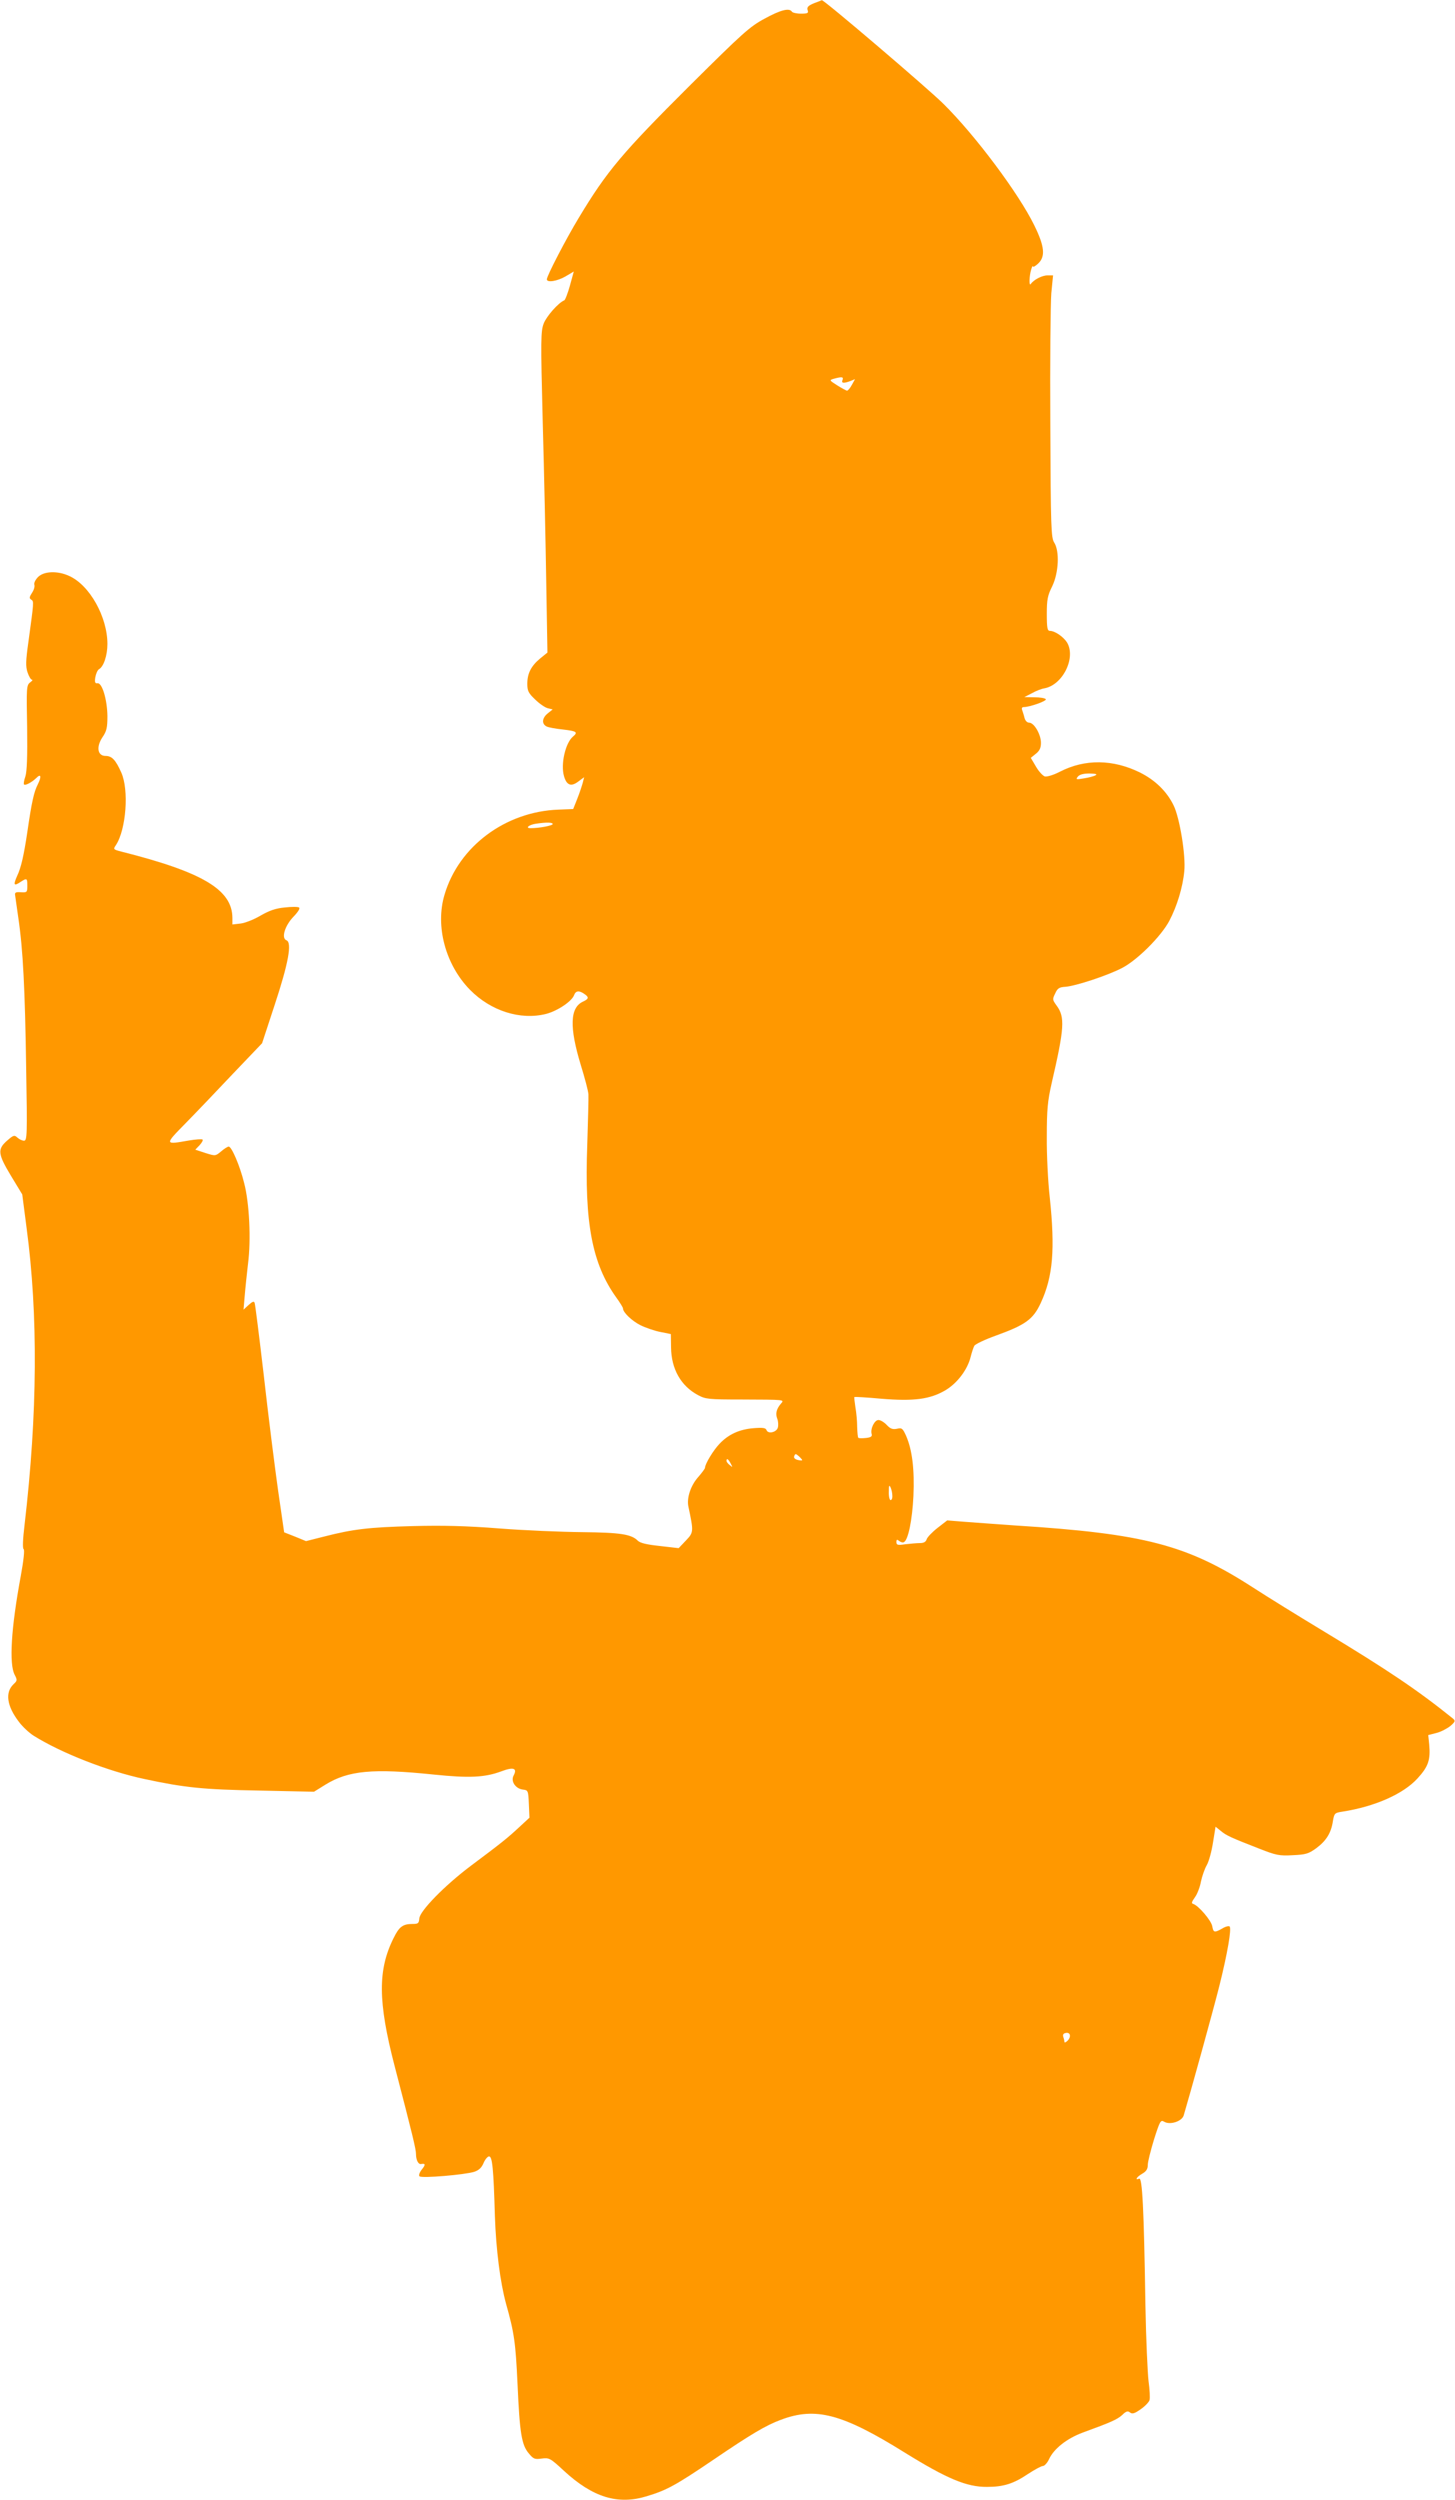
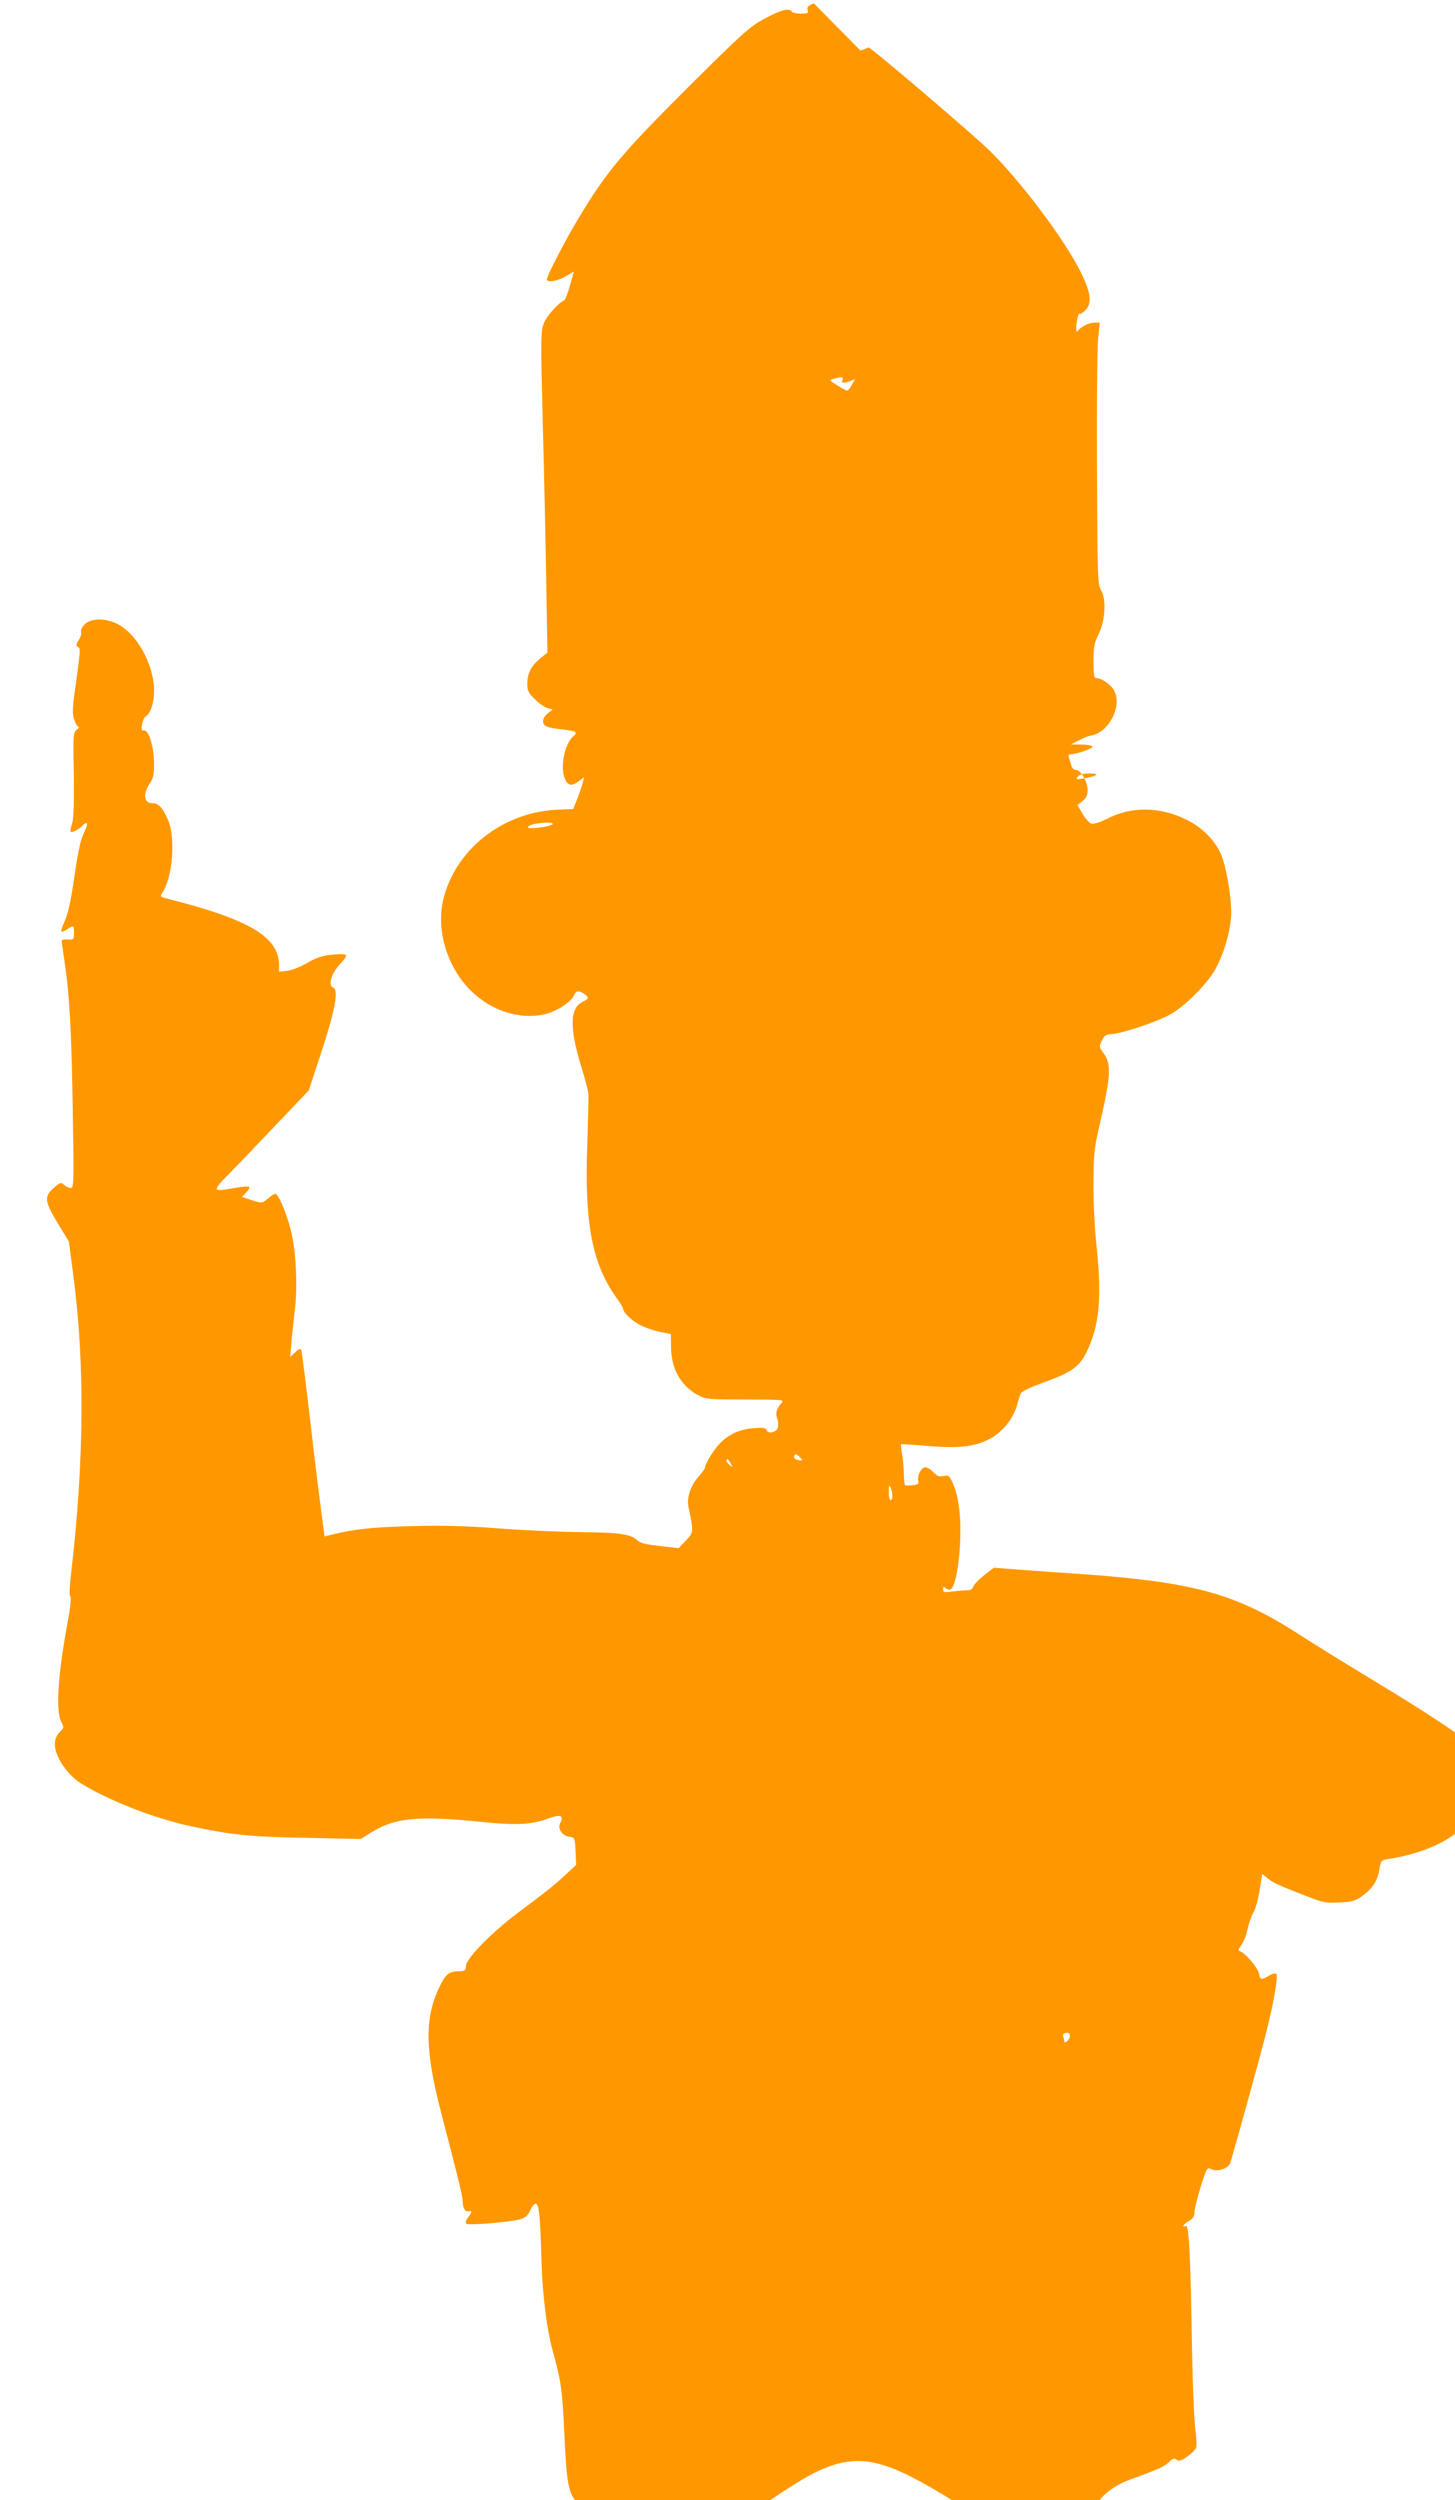
<svg xmlns="http://www.w3.org/2000/svg" version="1.0" width="745pt" height="1280pt" viewBox="0 0 745 1280" preserveAspectRatio="xMidYMid meet">
  <g transform="translate(0,1280) scale(0.1,-0.1)" fill="#ff9800" stroke="none">
-     <path d="M4167 12783 c-29 -12 -36 -20 -32 -34 6 -16 1 -19 -34 -19 -22 0 -43 5 -46 10 -13 21 -59 9 -141 -36 -76 -41 -112 -74 -382 -342 -347 -346 -424 -437 -569 -678 -63 -104 -163 -296 -163 -314 0 -18 53 -10 96 15 l42 25 -20 -73 c-11 -39 -24 -73 -29 -75 -29 -11 -90 -80 -105 -118 -15 -40 -16 -79 -5 -506 7 -255 15 -624 18 -821 l6 -358 -37 -30 c-47 -39 -66 -77 -66 -130 0 -36 6 -48 40 -80 22 -22 52 -42 65 -45 l25 -6 -25 -20 c-29 -23 -33 -53 -7 -67 9 -5 47 -12 85 -16 69 -8 78 -13 51 -36 -39 -32 -64 -142 -46 -203 13 -46 36 -55 72 -28 l31 23 -7 -28 c-4 -15 -16 -52 -28 -82 l-21 -53 -75 -3 c-272 -10 -511 -188 -584 -436 -48 -161 5 -358 130 -486 107 -109 258 -157 390 -124 58 15 132 64 144 97 9 24 28 24 58 1 18 -14 15 -22 -13 -35 -67 -31 -70 -131 -11 -325 20 -65 38 -132 39 -150 1 -18 -2 -133 -6 -257 -15 -401 25 -610 148 -782 19 -26 35 -52 35 -57 0 -20 45 -63 88 -85 26 -13 72 -29 102 -35 l55 -11 1 -68 c1 -110 50 -198 139 -245 37 -20 55 -22 220 -22 229 -1 222 0 203 -22 -23 -27 -28 -51 -18 -77 5 -13 6 -33 3 -44 -6 -25 -50 -35 -58 -14 -4 12 -19 14 -68 10 -72 -6 -128 -32 -173 -80 -31 -32 -74 -103 -74 -122 0 -5 -16 -26 -34 -47 -39 -43 -61 -108 -51 -153 27 -128 27 -131 -13 -173 l-37 -39 -96 11 c-66 7 -101 15 -113 27 -33 33 -87 42 -286 44 -107 1 -298 9 -425 19 -167 13 -287 16 -440 12 -228 -6 -308 -16 -453 -53 l-95 -24 -56 23 -56 22 -32 221 c-17 122 -50 383 -72 580 -23 197 -44 365 -47 373 -3 11 -11 8 -31 -10 l-26 -24 6 70 c3 39 11 113 17 165 16 123 7 312 -20 414 -22 89 -64 186 -79 186 -5 0 -23 -11 -39 -25 -29 -24 -29 -24 -80 -8 l-52 17 22 23 c12 13 19 26 15 29 -3 3 -35 1 -70 -5 -125 -22 -125 -22 -18 87 53 54 163 169 244 255 l149 156 65 198 c70 212 89 317 60 329 -28 10 -9 74 35 120 25 26 36 44 29 48 -6 4 -39 4 -73 0 -46 -4 -79 -16 -123 -41 -33 -20 -79 -38 -102 -41 l-43 -5 0 34 c-1 144 -152 234 -568 339 -43 11 -43 12 -28 34 52 80 67 282 27 371 -29 65 -48 85 -81 85 -41 0 -48 47 -15 96 21 31 25 48 25 108 -1 84 -27 172 -51 168 -12 -2 -15 5 -11 30 3 18 11 37 19 42 24 13 43 71 43 129 0 139 -91 301 -195 348 -60 28 -130 25 -160 -5 -14 -14 -22 -31 -19 -40 3 -8 -2 -26 -12 -41 -14 -22 -15 -28 -4 -35 14 -9 14 -8 -15 -220 -13 -93 -14 -122 -4 -152 7 -21 17 -38 23 -38 5 0 1 -6 -10 -14 -18 -14 -19 -26 -15 -229 2 -150 -1 -227 -9 -252 -7 -20 -10 -39 -7 -41 7 -7 40 11 62 32 25 26 29 9 8 -33 -19 -37 -31 -90 -53 -243 -18 -120 -32 -182 -52 -224 -21 -47 -17 -54 16 -32 34 22 36 21 36 -19 0 -33 -2 -35 -33 -33 -24 2 -31 -1 -30 -12 1 -8 9 -62 17 -120 24 -162 34 -362 40 -767 6 -344 5 -373 -11 -373 -9 0 -24 7 -34 16 -15 14 -20 13 -53 -16 -50 -44 -47 -68 21 -181 l57 -94 22 -170 c60 -448 56 -954 -10 -1520 -9 -75 -11 -122 -5 -126 6 -3 0 -58 -15 -140 -49 -265 -60 -447 -31 -503 14 -27 14 -30 -5 -48 -45 -42 -35 -112 26 -192 19 -26 54 -58 76 -72 140 -88 379 -182 568 -222 205 -44 301 -54 586 -59 l282 -6 58 36 c118 73 244 84 554 52 183 -19 262 -15 346 16 63 24 84 17 64 -21 -16 -29 9 -67 47 -72 27 -3 28 -5 31 -74 l3 -70 -53 -49 c-58 -54 -90 -80 -248 -198 -133 -100 -261 -231 -263 -269 -2 -25 -6 -28 -35 -28 -49 0 -68 -14 -96 -71 -82 -163 -81 -326 4 -654 93 -357 110 -428 110 -453 0 -30 12 -54 26 -51 23 4 24 -3 4 -28 -12 -15 -17 -30 -12 -35 11 -11 232 8 280 23 24 8 38 21 48 45 8 19 21 34 28 34 17 0 23 -61 30 -305 6 -174 27 -338 57 -449 42 -149 49 -198 59 -412 11 -252 21 -312 58 -355 23 -28 30 -31 65 -26 39 5 44 3 116 -64 147 -135 275 -174 422 -129 103 31 147 55 342 187 194 132 269 176 344 204 179 68 315 32 635 -167 216 -134 318 -177 422 -176 84 0 135 16 208 65 35 23 70 42 78 42 8 0 23 16 32 36 25 53 91 105 172 135 148 54 176 67 202 90 20 20 29 22 40 13 11 -9 23 -6 54 16 22 15 42 36 46 47 3 11 1 55 -5 97 -5 42 -13 215 -16 386 -8 504 -16 657 -32 651 -24 -10 -13 9 15 25 21 12 29 24 29 45 0 16 15 75 32 131 30 94 34 101 51 91 30 -19 92 1 101 32 33 111 155 552 183 665 40 160 63 291 52 302 -4 4 -21 0 -37 -10 -41 -23 -46 -22 -52 12 -6 30 -70 104 -96 113 -12 3 -10 10 7 34 12 16 26 52 31 80 6 28 19 66 30 85 11 19 25 71 32 116 l13 81 26 -21 c28 -24 55 -36 199 -92 84 -33 101 -37 170 -33 67 3 81 7 121 36 51 38 76 78 85 139 7 40 9 42 49 48 166 26 311 90 384 170 56 61 67 95 60 174 l-5 48 43 11 c23 6 55 23 71 36 25 22 26 26 12 38 -180 145 -333 248 -664 448 -121 73 -283 173 -360 223 -338 218 -553 275 -1215 317 -96 7 -214 15 -262 19 l-88 7 -49 -38 c-27 -21 -52 -47 -56 -58 -4 -14 -15 -20 -34 -20 -16 0 -49 -3 -75 -6 -40 -6 -46 -4 -46 11 0 14 3 15 15 5 8 -6 19 -9 24 -5 22 13 42 115 48 235 6 137 -6 236 -37 308 -18 40 -22 43 -48 37 -22 -4 -33 0 -52 20 -13 14 -32 25 -42 25 -20 0 -42 -44 -35 -71 4 -13 -3 -18 -29 -21 -19 -2 -37 -2 -39 1 -3 2 -5 27 -6 55 0 28 -4 74 -9 101 -4 28 -7 51 -5 53 1 1 63 -2 137 -9 167 -14 251 -3 330 44 60 36 112 105 128 170 6 23 14 49 19 57 4 8 54 32 110 52 152 55 191 83 230 167 63 136 74 275 46 542 -9 79 -16 218 -15 309 0 140 4 182 25 275 65 281 69 338 25 397 -21 29 -22 32 -7 62 12 27 21 32 53 34 52 4 214 57 289 96 78 40 200 162 242 241 40 76 69 172 77 255 8 79 -23 270 -54 335 -35 73 -95 131 -173 170 -138 68 -282 70 -410 4 -35 -18 -67 -27 -78 -24 -10 4 -31 26 -45 51 l-26 44 26 21 c19 15 26 30 26 56 0 43 -35 103 -60 103 -11 0 -20 10 -24 24 -3 13 -9 31 -12 40 -4 10 -1 16 8 16 31 0 118 31 113 40 -4 6 -30 10 -58 10 l-52 1 39 20 c21 12 50 23 64 25 93 17 162 155 116 234 -18 29 -62 60 -88 60 -13 0 -16 14 -16 87 0 74 4 94 28 142 33 69 38 179 10 223 -16 25 -18 75 -20 605 -2 318 1 620 5 671 l9 92 -29 0 c-27 0 -70 -22 -85 -44 -10 -14 -8 42 2 74 4 14 8 21 9 16 1 -5 12 1 26 14 39 36 34 88 -19 196 -79 162 -301 460 -466 623 -81 80 -612 533 -622 530 -1 -1 -20 -8 -41 -16z m147 -1928 c-7 -17 4 -19 40 -6 l24 10 -16 -29 c-9 -17 -20 -30 -25 -30 -4 0 -26 12 -50 27 -41 26 -42 27 -17 34 40 11 50 10 44 -6z m1296 -2024 c-8 -5 -35 -12 -60 -16 -40 -7 -43 -6 -31 9 9 11 29 16 60 16 31 -1 41 -3 31 -9z m-2780 -250 c0 -8 -70 -21 -113 -21 -30 0 -8 18 28 23 55 8 85 7 85 -2z m1277 -3257 c-2 -2 -12 -1 -24 2 -14 4 -20 11 -16 20 5 13 8 12 24 -2 11 -10 18 -19 16 -20z m-366 -16 c11 -21 11 -22 -4 -9 -10 7 -17 17 -17 22 0 15 9 10 21 -13z m828 -165 c1 -13 -3 -23 -9 -23 -5 0 -10 19 -9 43 0 32 2 37 9 22 5 -11 9 -30 9 -42z m897 -2791 c-9 -9 -16 -11 -16 -5 0 6 -3 18 -6 26 -3 10 1 17 13 19 24 5 29 -20 9 -40z" />
+     <path d="M4167 12783 c-29 -12 -36 -20 -32 -34 6 -16 1 -19 -34 -19 -22 0 -43 5 -46 10 -13 21 -59 9 -141 -36 -76 -41 -112 -74 -382 -342 -347 -346 -424 -437 -569 -678 -63 -104 -163 -296 -163 -314 0 -18 53 -10 96 15 l42 25 -20 -73 c-11 -39 -24 -73 -29 -75 -29 -11 -90 -80 -105 -118 -15 -40 -16 -79 -5 -506 7 -255 15 -624 18 -821 l6 -358 -37 -30 c-47 -39 -66 -77 -66 -130 0 -36 6 -48 40 -80 22 -22 52 -42 65 -45 l25 -6 -25 -20 c-29 -23 -33 -53 -7 -67 9 -5 47 -12 85 -16 69 -8 78 -13 51 -36 -39 -32 -64 -142 -46 -203 13 -46 36 -55 72 -28 l31 23 -7 -28 c-4 -15 -16 -52 -28 -82 l-21 -53 -75 -3 c-272 -10 -511 -188 -584 -436 -48 -161 5 -358 130 -486 107 -109 258 -157 390 -124 58 15 132 64 144 97 9 24 28 24 58 1 18 -14 15 -22 -13 -35 -67 -31 -70 -131 -11 -325 20 -65 38 -132 39 -150 1 -18 -2 -133 -6 -257 -15 -401 25 -610 148 -782 19 -26 35 -52 35 -57 0 -20 45 -63 88 -85 26 -13 72 -29 102 -35 l55 -11 1 -68 c1 -110 50 -198 139 -245 37 -20 55 -22 220 -22 229 -1 222 0 203 -22 -23 -27 -28 -51 -18 -77 5 -13 6 -33 3 -44 -6 -25 -50 -35 -58 -14 -4 12 -19 14 -68 10 -72 -6 -128 -32 -173 -80 -31 -32 -74 -103 -74 -122 0 -5 -16 -26 -34 -47 -39 -43 -61 -108 -51 -153 27 -128 27 -131 -13 -173 l-37 -39 -96 11 c-66 7 -101 15 -113 27 -33 33 -87 42 -286 44 -107 1 -298 9 -425 19 -167 13 -287 16 -440 12 -228 -6 -308 -16 -453 -53 c-17 122 -50 383 -72 580 -23 197 -44 365 -47 373 -3 11 -11 8 -31 -10 l-26 -24 6 70 c3 39 11 113 17 165 16 123 7 312 -20 414 -22 89 -64 186 -79 186 -5 0 -23 -11 -39 -25 -29 -24 -29 -24 -80 -8 l-52 17 22 23 c12 13 19 26 15 29 -3 3 -35 1 -70 -5 -125 -22 -125 -22 -18 87 53 54 163 169 244 255 l149 156 65 198 c70 212 89 317 60 329 -28 10 -9 74 35 120 25 26 36 44 29 48 -6 4 -39 4 -73 0 -46 -4 -79 -16 -123 -41 -33 -20 -79 -38 -102 -41 l-43 -5 0 34 c-1 144 -152 234 -568 339 -43 11 -43 12 -28 34 52 80 67 282 27 371 -29 65 -48 85 -81 85 -41 0 -48 47 -15 96 21 31 25 48 25 108 -1 84 -27 172 -51 168 -12 -2 -15 5 -11 30 3 18 11 37 19 42 24 13 43 71 43 129 0 139 -91 301 -195 348 -60 28 -130 25 -160 -5 -14 -14 -22 -31 -19 -40 3 -8 -2 -26 -12 -41 -14 -22 -15 -28 -4 -35 14 -9 14 -8 -15 -220 -13 -93 -14 -122 -4 -152 7 -21 17 -38 23 -38 5 0 1 -6 -10 -14 -18 -14 -19 -26 -15 -229 2 -150 -1 -227 -9 -252 -7 -20 -10 -39 -7 -41 7 -7 40 11 62 32 25 26 29 9 8 -33 -19 -37 -31 -90 -53 -243 -18 -120 -32 -182 -52 -224 -21 -47 -17 -54 16 -32 34 22 36 21 36 -19 0 -33 -2 -35 -33 -33 -24 2 -31 -1 -30 -12 1 -8 9 -62 17 -120 24 -162 34 -362 40 -767 6 -344 5 -373 -11 -373 -9 0 -24 7 -34 16 -15 14 -20 13 -53 -16 -50 -44 -47 -68 21 -181 l57 -94 22 -170 c60 -448 56 -954 -10 -1520 -9 -75 -11 -122 -5 -126 6 -3 0 -58 -15 -140 -49 -265 -60 -447 -31 -503 14 -27 14 -30 -5 -48 -45 -42 -35 -112 26 -192 19 -26 54 -58 76 -72 140 -88 379 -182 568 -222 205 -44 301 -54 586 -59 l282 -6 58 36 c118 73 244 84 554 52 183 -19 262 -15 346 16 63 24 84 17 64 -21 -16 -29 9 -67 47 -72 27 -3 28 -5 31 -74 l3 -70 -53 -49 c-58 -54 -90 -80 -248 -198 -133 -100 -261 -231 -263 -269 -2 -25 -6 -28 -35 -28 -49 0 -68 -14 -96 -71 -82 -163 -81 -326 4 -654 93 -357 110 -428 110 -453 0 -30 12 -54 26 -51 23 4 24 -3 4 -28 -12 -15 -17 -30 -12 -35 11 -11 232 8 280 23 24 8 38 21 48 45 8 19 21 34 28 34 17 0 23 -61 30 -305 6 -174 27 -338 57 -449 42 -149 49 -198 59 -412 11 -252 21 -312 58 -355 23 -28 30 -31 65 -26 39 5 44 3 116 -64 147 -135 275 -174 422 -129 103 31 147 55 342 187 194 132 269 176 344 204 179 68 315 32 635 -167 216 -134 318 -177 422 -176 84 0 135 16 208 65 35 23 70 42 78 42 8 0 23 16 32 36 25 53 91 105 172 135 148 54 176 67 202 90 20 20 29 22 40 13 11 -9 23 -6 54 16 22 15 42 36 46 47 3 11 1 55 -5 97 -5 42 -13 215 -16 386 -8 504 -16 657 -32 651 -24 -10 -13 9 15 25 21 12 29 24 29 45 0 16 15 75 32 131 30 94 34 101 51 91 30 -19 92 1 101 32 33 111 155 552 183 665 40 160 63 291 52 302 -4 4 -21 0 -37 -10 -41 -23 -46 -22 -52 12 -6 30 -70 104 -96 113 -12 3 -10 10 7 34 12 16 26 52 31 80 6 28 19 66 30 85 11 19 25 71 32 116 l13 81 26 -21 c28 -24 55 -36 199 -92 84 -33 101 -37 170 -33 67 3 81 7 121 36 51 38 76 78 85 139 7 40 9 42 49 48 166 26 311 90 384 170 56 61 67 95 60 174 l-5 48 43 11 c23 6 55 23 71 36 25 22 26 26 12 38 -180 145 -333 248 -664 448 -121 73 -283 173 -360 223 -338 218 -553 275 -1215 317 -96 7 -214 15 -262 19 l-88 7 -49 -38 c-27 -21 -52 -47 -56 -58 -4 -14 -15 -20 -34 -20 -16 0 -49 -3 -75 -6 -40 -6 -46 -4 -46 11 0 14 3 15 15 5 8 -6 19 -9 24 -5 22 13 42 115 48 235 6 137 -6 236 -37 308 -18 40 -22 43 -48 37 -22 -4 -33 0 -52 20 -13 14 -32 25 -42 25 -20 0 -42 -44 -35 -71 4 -13 -3 -18 -29 -21 -19 -2 -37 -2 -39 1 -3 2 -5 27 -6 55 0 28 -4 74 -9 101 -4 28 -7 51 -5 53 1 1 63 -2 137 -9 167 -14 251 -3 330 44 60 36 112 105 128 170 6 23 14 49 19 57 4 8 54 32 110 52 152 55 191 83 230 167 63 136 74 275 46 542 -9 79 -16 218 -15 309 0 140 4 182 25 275 65 281 69 338 25 397 -21 29 -22 32 -7 62 12 27 21 32 53 34 52 4 214 57 289 96 78 40 200 162 242 241 40 76 69 172 77 255 8 79 -23 270 -54 335 -35 73 -95 131 -173 170 -138 68 -282 70 -410 4 -35 -18 -67 -27 -78 -24 -10 4 -31 26 -45 51 l-26 44 26 21 c19 15 26 30 26 56 0 43 -35 103 -60 103 -11 0 -20 10 -24 24 -3 13 -9 31 -12 40 -4 10 -1 16 8 16 31 0 118 31 113 40 -4 6 -30 10 -58 10 l-52 1 39 20 c21 12 50 23 64 25 93 17 162 155 116 234 -18 29 -62 60 -88 60 -13 0 -16 14 -16 87 0 74 4 94 28 142 33 69 38 179 10 223 -16 25 -18 75 -20 605 -2 318 1 620 5 671 l9 92 -29 0 c-27 0 -70 -22 -85 -44 -10 -14 -8 42 2 74 4 14 8 21 9 16 1 -5 12 1 26 14 39 36 34 88 -19 196 -79 162 -301 460 -466 623 -81 80 -612 533 -622 530 -1 -1 -20 -8 -41 -16z m147 -1928 c-7 -17 4 -19 40 -6 l24 10 -16 -29 c-9 -17 -20 -30 -25 -30 -4 0 -26 12 -50 27 -41 26 -42 27 -17 34 40 11 50 10 44 -6z m1296 -2024 c-8 -5 -35 -12 -60 -16 -40 -7 -43 -6 -31 9 9 11 29 16 60 16 31 -1 41 -3 31 -9z m-2780 -250 c0 -8 -70 -21 -113 -21 -30 0 -8 18 28 23 55 8 85 7 85 -2z m1277 -3257 c-2 -2 -12 -1 -24 2 -14 4 -20 11 -16 20 5 13 8 12 24 -2 11 -10 18 -19 16 -20z m-366 -16 c11 -21 11 -22 -4 -9 -10 7 -17 17 -17 22 0 15 9 10 21 -13z m828 -165 c1 -13 -3 -23 -9 -23 -5 0 -10 19 -9 43 0 32 2 37 9 22 5 -11 9 -30 9 -42z m897 -2791 c-9 -9 -16 -11 -16 -5 0 6 -3 18 -6 26 -3 10 1 17 13 19 24 5 29 -20 9 -40z" />
  </g>
</svg>